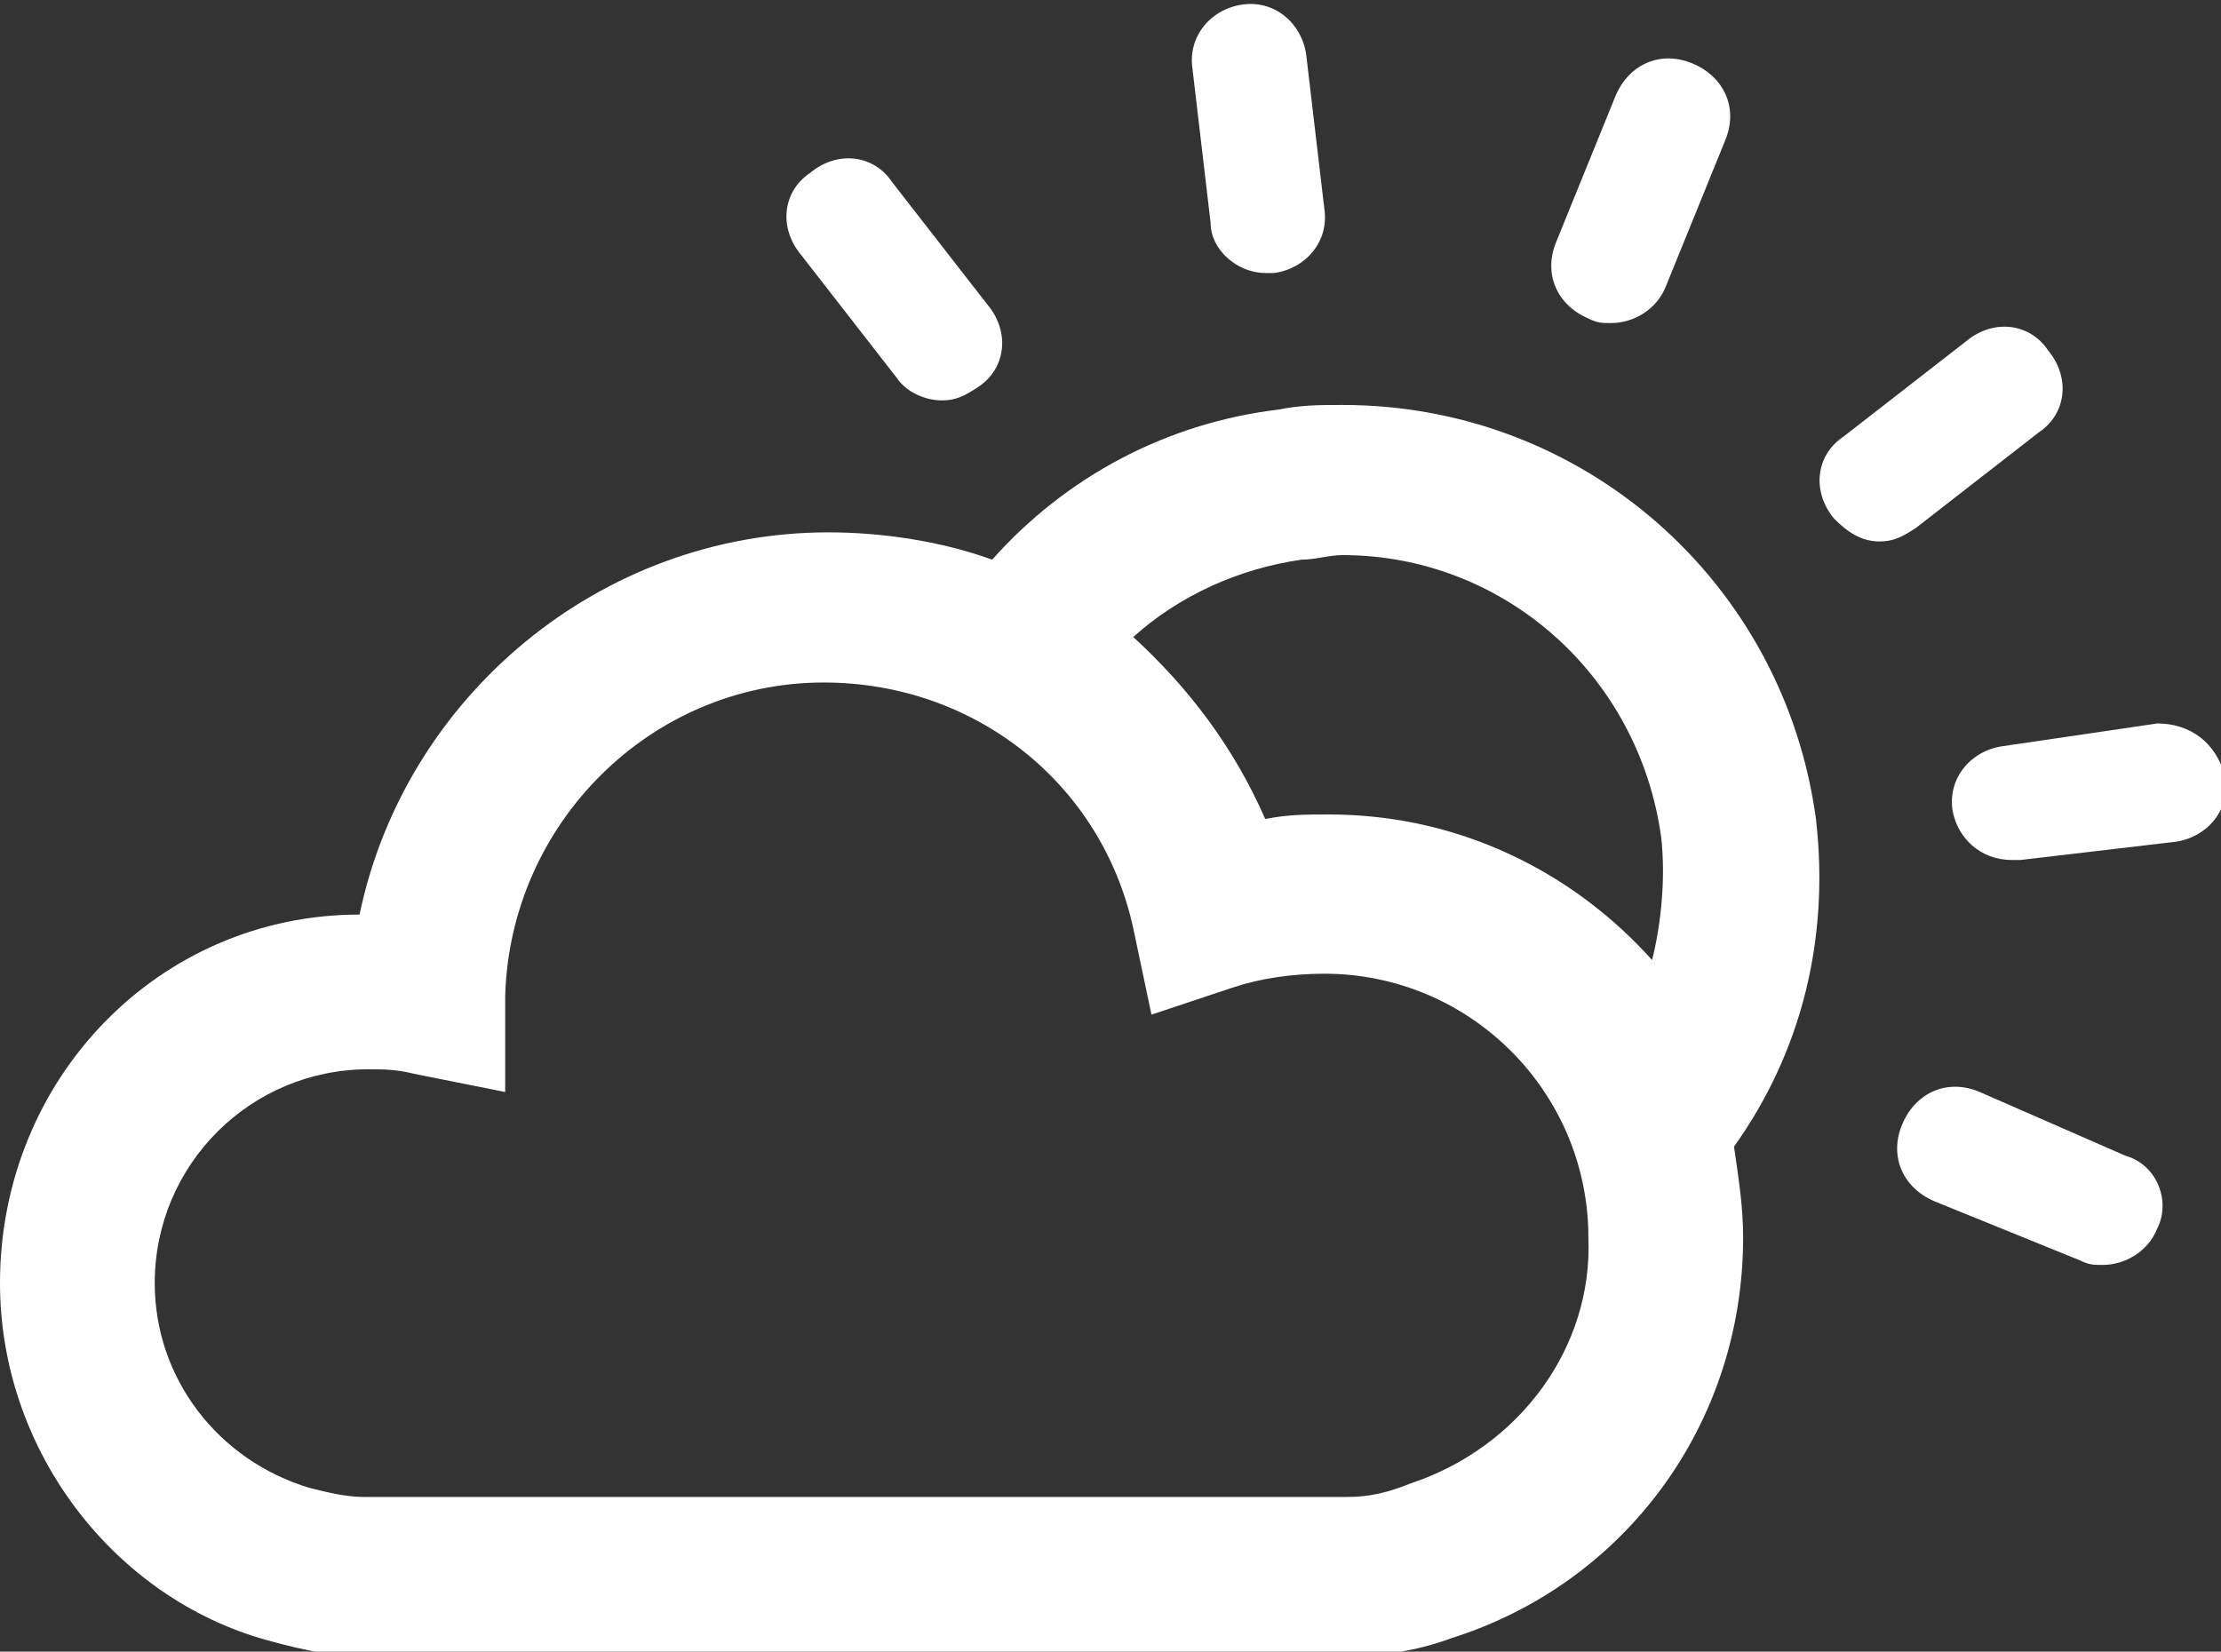
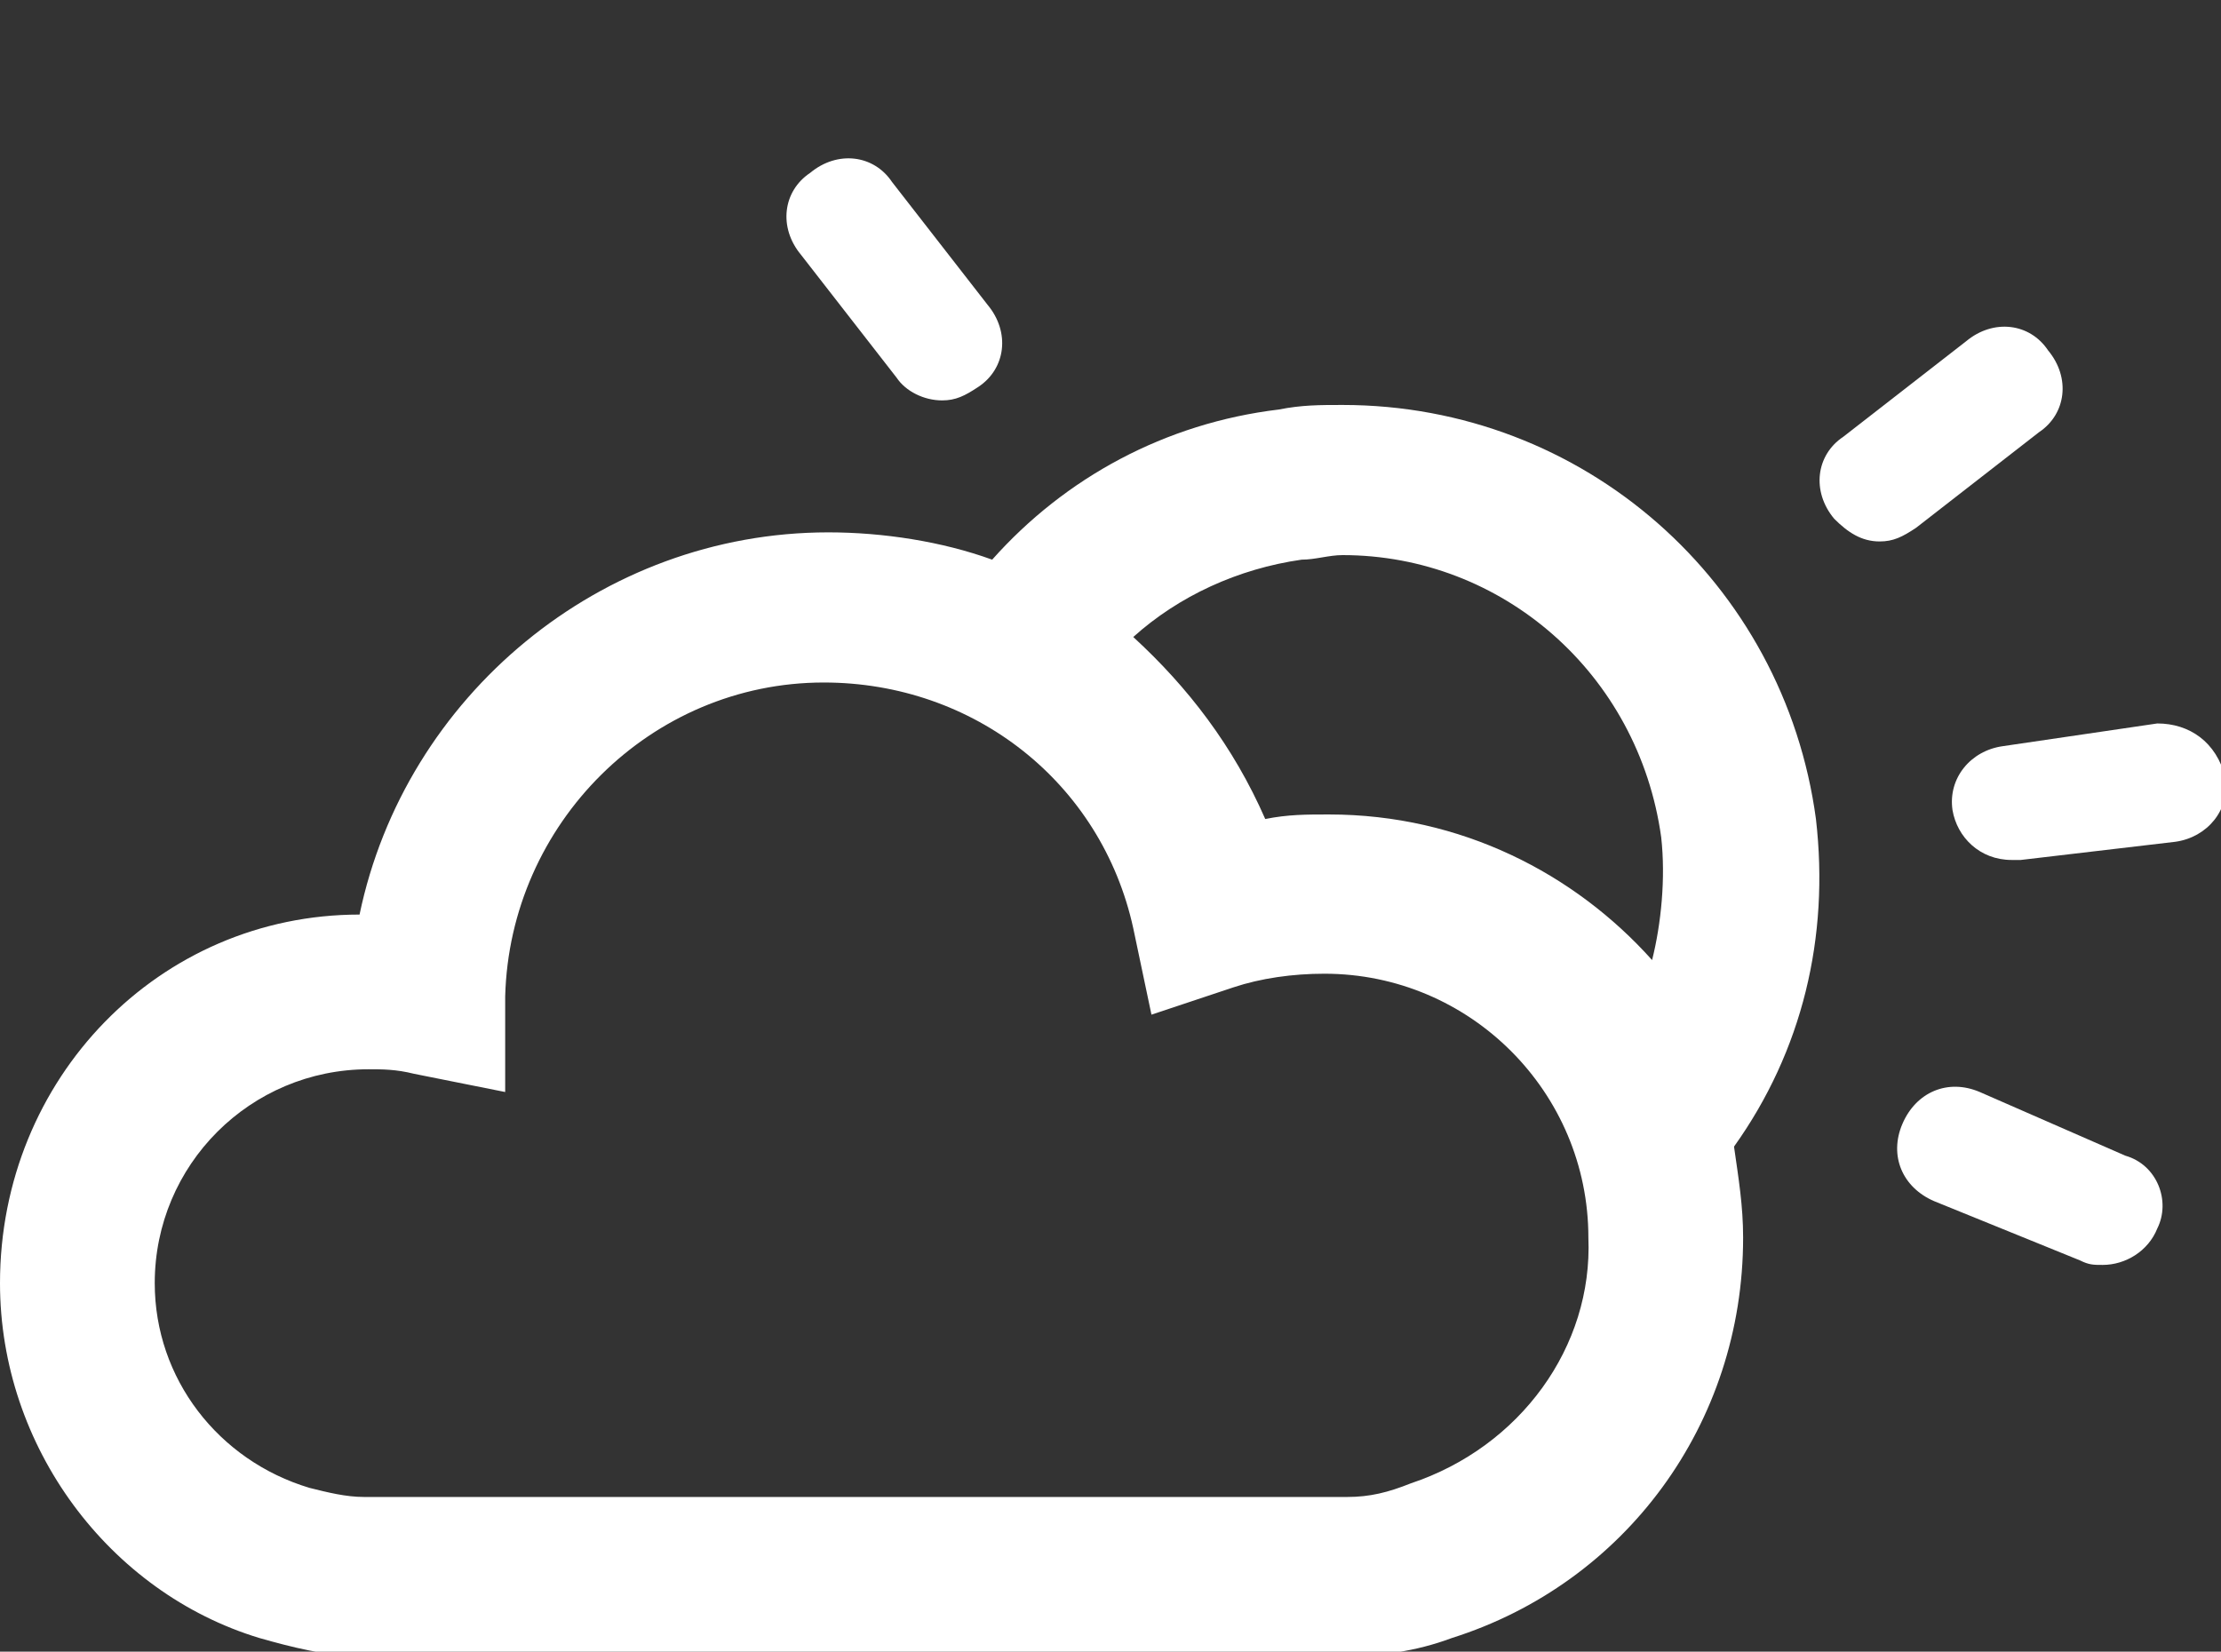
<svg xmlns="http://www.w3.org/2000/svg" version="1.1" id="Warstwa_1" x="0px" y="0px" viewBox="0 0 48.8 36.3" style="enable-background:new 0 0 48.8 36.3;" xml:space="preserve">
  <rect x="0" y="0" width="48.8" height="36.3" fill="#333333" stroke="none" />
  <style type="text/css">
	.st0{fill:#FFFFFF;}
</style>
  <g>
    <path class="st0" d="M46.7,25.4L43.5,24c-0.7-0.3-1.4,0-1.7,0.7c-0.3,0.7,0,1.4,0.7,1.7l3.2,1.3c0.2,0.1,0.3,0.1,0.5,0.1   c0.5,0,1-0.3,1.2-0.8C47.7,26.4,47.4,25.6,46.7,25.4z" />
    <path class="st0" d="M47.4,15.9L44,16.4c-0.7,0.1-1.2,0.7-1.1,1.4c0.1,0.6,0.6,1.1,1.3,1.1c0.1,0,0.1,0,0.2,0l3.4-0.4   c0.7-0.1,1.2-0.7,1.1-1.4C48.7,16.3,48.1,15.9,47.4,15.9z" />
    <path class="st0" d="M44.8,9.5c0.6-0.4,0.7-1.2,0.2-1.8c-0.4-0.6-1.2-0.7-1.8-0.2l-2.7,2.1c-0.6,0.4-0.7,1.2-0.2,1.8   c0.3,0.3,0.6,0.5,1,0.5c0.3,0,0.5-0.1,0.8-0.3L44.8,9.5z" />
-     <path class="st0" d="M27.8,6c0.1,0,0.1,0,0.2,0c0.7-0.1,1.2-0.7,1.1-1.4l-0.4-3.4c-0.1-0.7-0.7-1.2-1.4-1.1   c-0.7,0.1-1.2,0.7-1.1,1.4l0.4,3.4C26.6,5.5,27.2,6,27.8,6z" />
    <path class="st0" d="M19.7,8.3c0.2,0.3,0.6,0.5,1,0.5c0.3,0,0.5-0.1,0.8-0.3c0.6-0.4,0.7-1.2,0.2-1.8L19.6,4   c-0.4-0.6-1.2-0.7-1.8-0.2c-0.6,0.4-0.7,1.2-0.2,1.8L19.7,8.3z" />
-     <path class="st0" d="M34.9,7c0.2,0.1,0.3,0.1,0.5,0.1c0.5,0,1-0.3,1.2-0.8l1.3-3.2c0.3-0.7,0-1.4-0.7-1.7c-0.7-0.3-1.4,0-1.7,0.7   l-1.3,3.2C33.9,6,34.2,6.7,34.9,7z" />
    <path class="st0" d="M39.9,18c-0.7-5.2-5.1-9.1-10.4-9.1c-0.5,0-0.9,0-1.4,0.1c-2.5,0.3-4.7,1.5-6.3,3.3c-1.1-0.4-2.4-0.6-3.6-0.6   c-5,0-9.3,3.6-10.3,8.4C3.5,20.1,0,23.7,0,28.2c0,3.6,2.4,6.8,5.7,7.8c0.7,0.2,1.5,0.4,2.2,0.4h21.6c0.8,0,1.6-0.1,2.4-0.4   c3.8-1.2,6.4-4.7,6.4-8.8c0-0.7-0.1-1.3-0.2-2C39.6,23.1,40.2,20.6,39.9,18z M31,32.6L31,32.6c-0.5,0.2-0.9,0.3-1.4,0.3H8   c-0.4,0-0.8-0.1-1.2-0.2c-2-0.6-3.4-2.4-3.4-4.5c0-2.6,2.1-4.7,4.7-4.7c0.3,0,0.6,0,1,0.1l2,0.4l0-2.1c0.1-3.8,3.2-6.9,7-6.9   c3.3,0,6.1,2.2,6.8,5.4l0.4,1.9l1.8-0.6c0.6-0.2,1.3-0.3,2-0.3c3.2,0,5.8,2.6,5.8,5.8C35,29.6,33.4,31.8,31,32.6z M29.2,17.9   c-0.5,0-0.9,0-1.4,0.1c-0.7-1.6-1.7-2.9-2.9-4c1-0.9,2.3-1.5,3.7-1.7c0.3,0,0.6-0.1,0.9-0.1c3.5,0,6.5,2.6,7,6.2   c0.1,0.9,0,1.9-0.2,2.7C34.6,19.2,32.1,17.9,29.2,17.9z" />
  </g>
</svg>